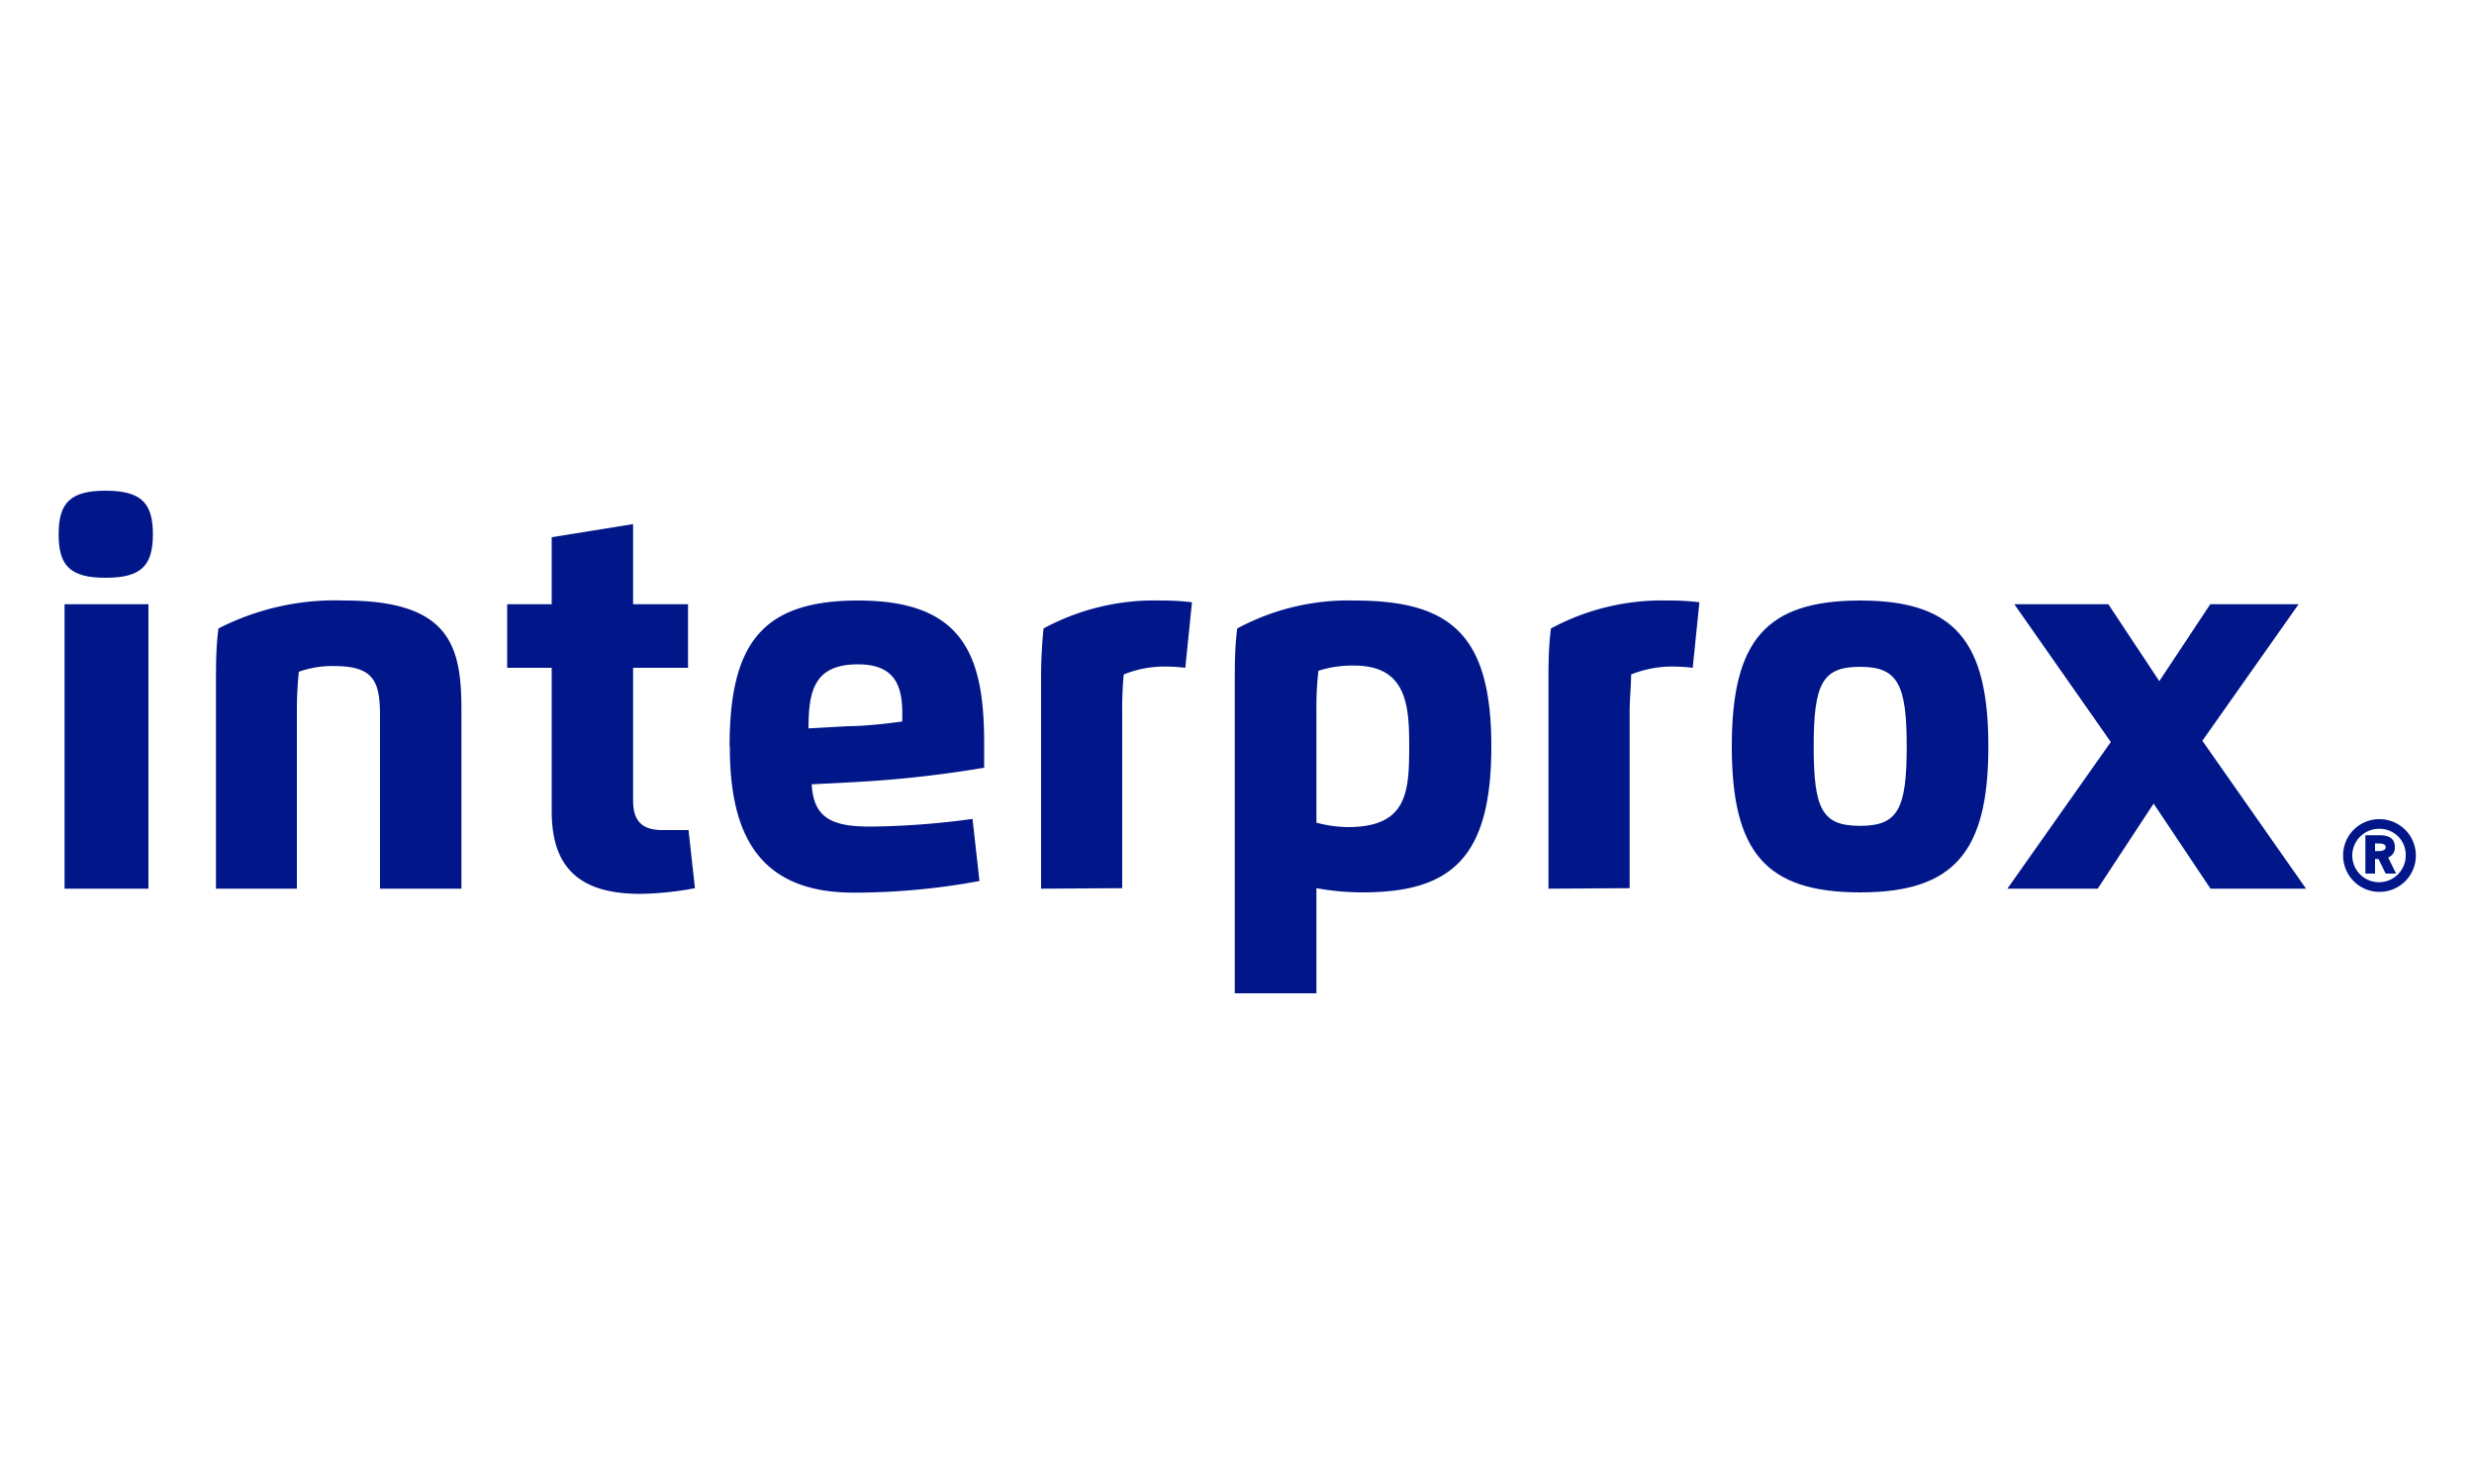
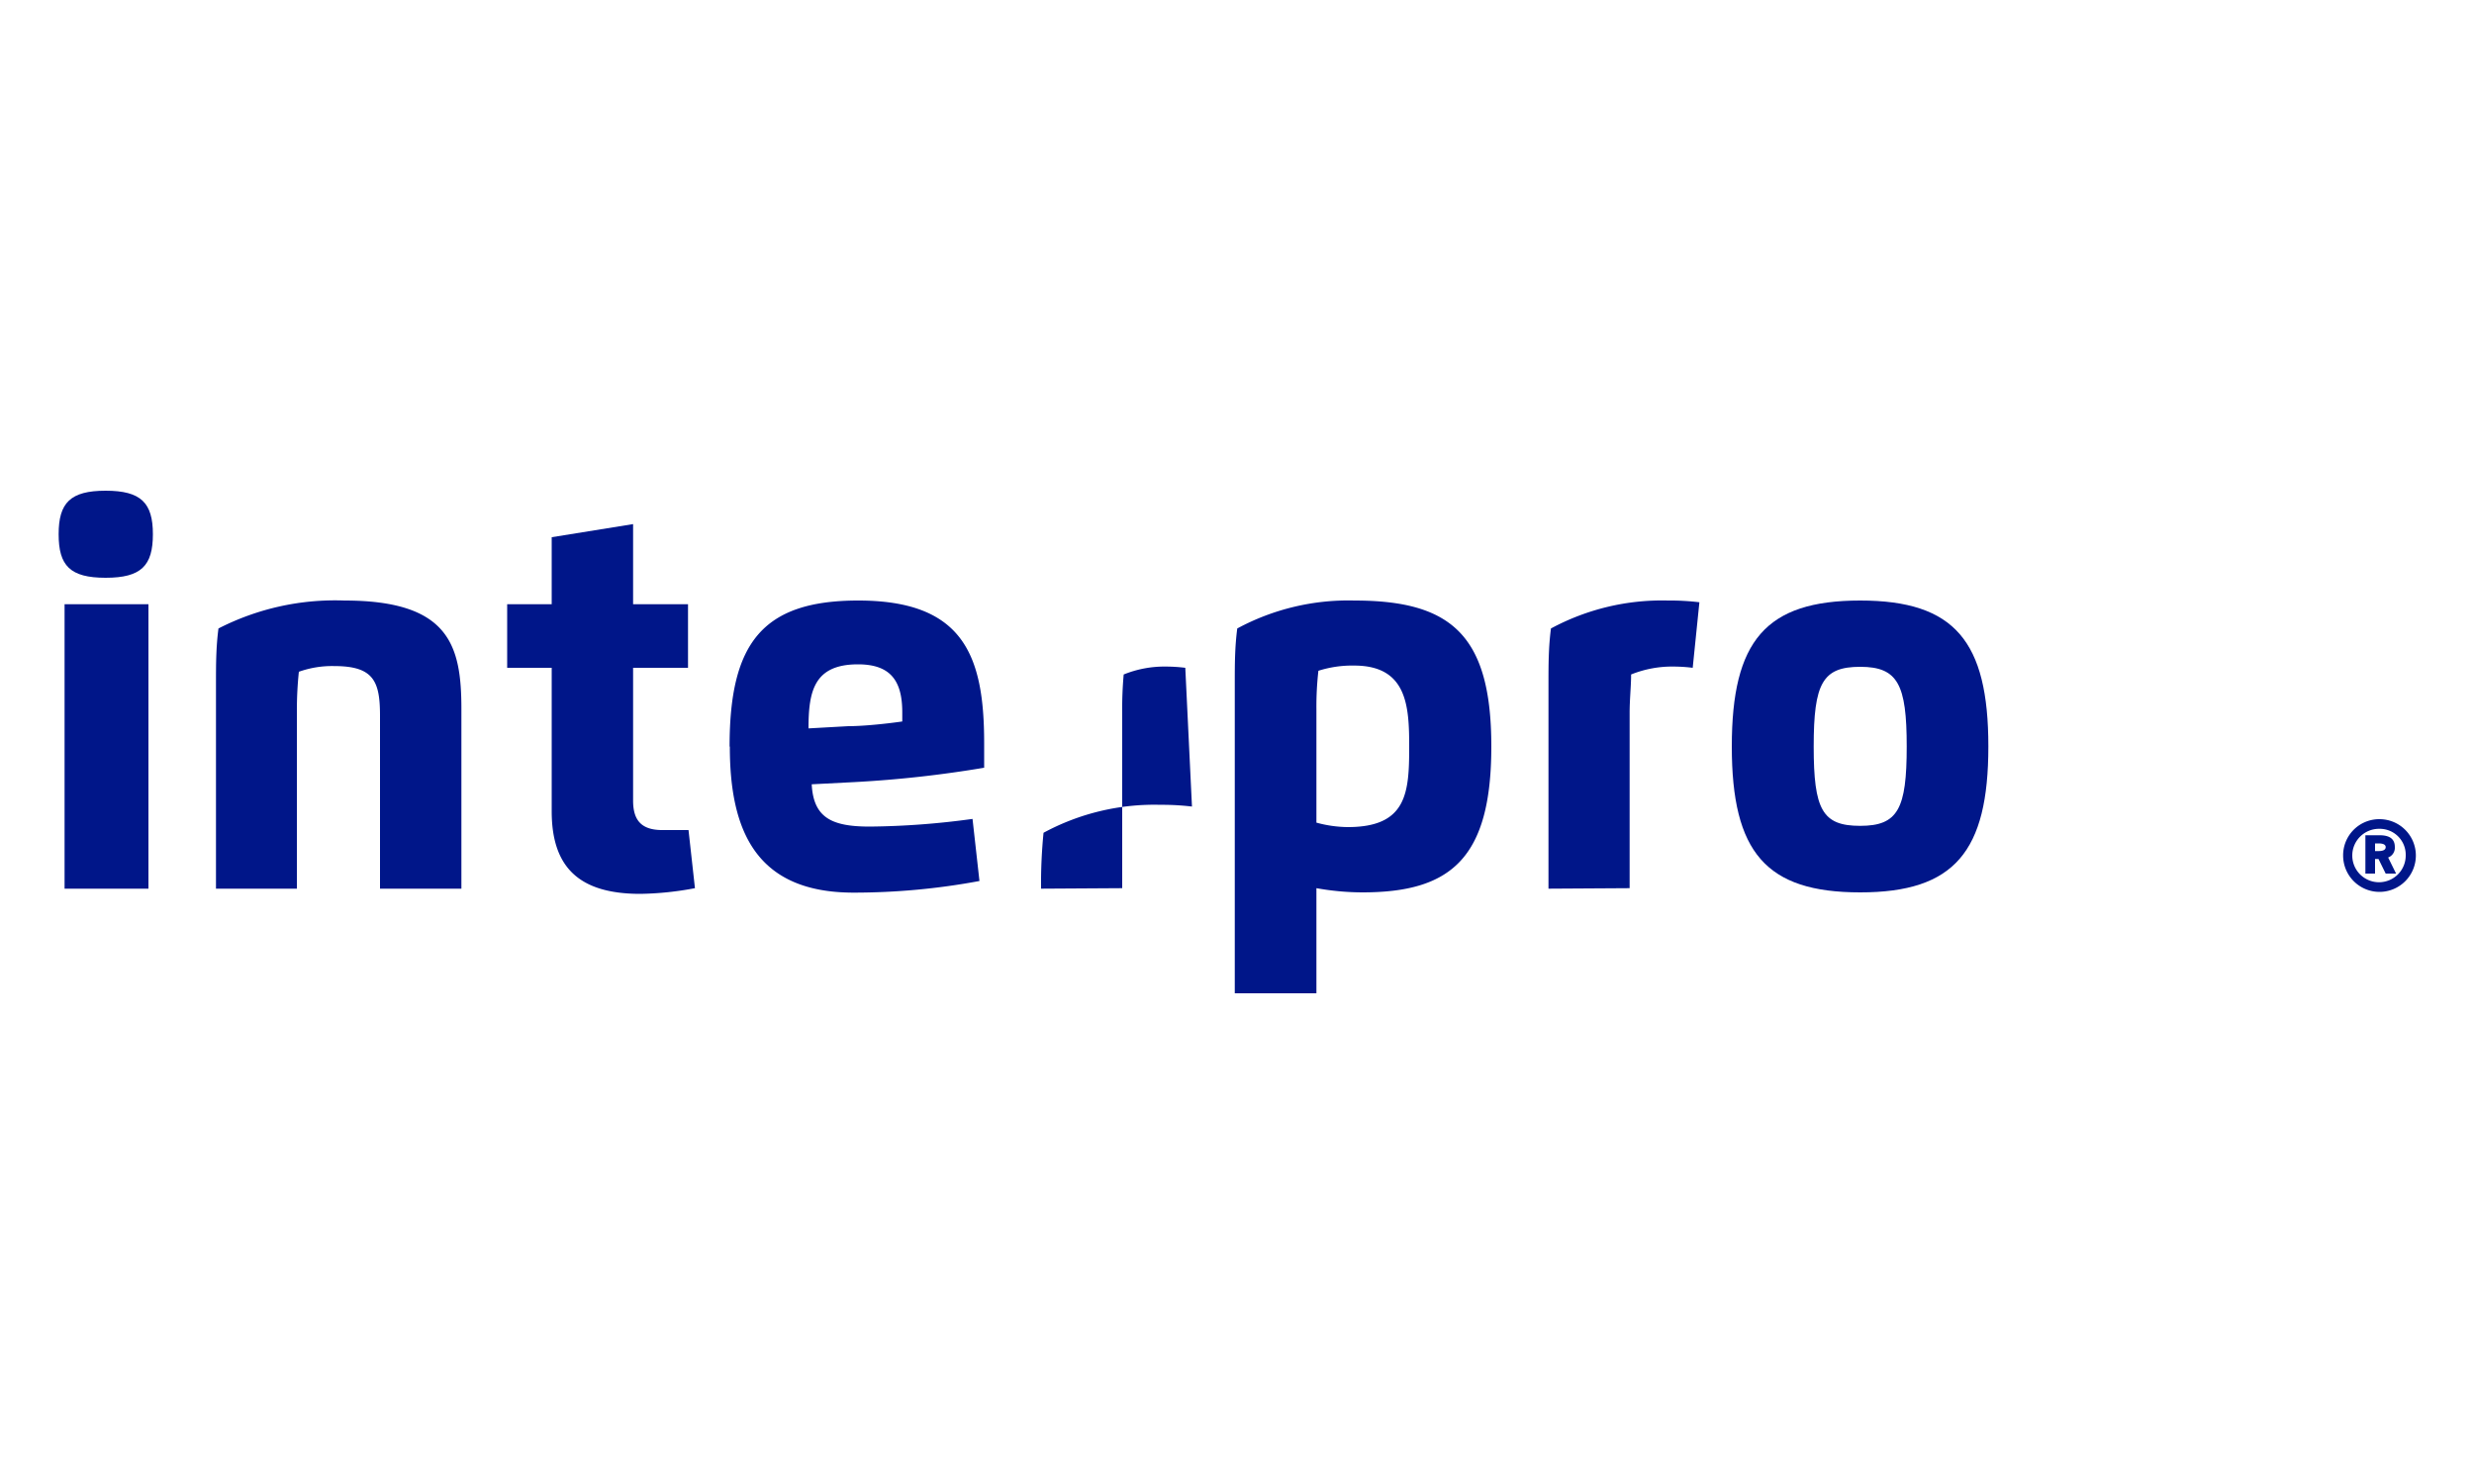
<svg xmlns="http://www.w3.org/2000/svg" id="Capa_3" data-name="Capa 3" viewBox="0 0 100 60">
  <defs>
    <style>.cls-1{fill:#001689;}</style>
  </defs>
  <path class="cls-1" d="M2.37,21.6c0-1.27.47-1.76,1.9-1.76s1.91.49,1.91,1.76-.47,1.76-1.91,1.76-1.9-.49-1.9-1.76m.24,2.83H6v11.5H2.61Z" />
  <path class="cls-1" d="M12,35.93H8.73V27.67c0-.81,0-1.49.1-2.26a10.34,10.34,0,0,1,5.09-1.13c4.24,0,4.73,1.81,4.73,4.39v7.26H15.36v-7c0-1.4-.27-2-1.85-2a4,4,0,0,0-1.43.23A15,15,0,0,0,12,28.72Z" />
  <path class="cls-1" d="M25.59,21.19v3.24h2.22V27H25.59v5.37c0,.79.33,1.19,1.18,1.19.35,0,.69,0,1.06,0l.26,2.35a12.65,12.65,0,0,1-2.21.23c-2.51,0-3.58-1.11-3.58-3.34V27H20.5V24.43h1.8V21.72Z" />
  <path class="cls-1" d="M29.49,30.18c0-4.17,1.32-5.9,5.2-5.9,4.25,0,5.09,2.22,5.09,5.76,0,.32,0,.67,0,1a46.24,46.24,0,0,1-5.22.58l-1.75.09c.07,1.36.82,1.71,2.35,1.71a32.34,32.34,0,0,0,4.15-.31l.28,2.51a27.72,27.72,0,0,1-5.09.47c-3.94,0-5-2.5-5-5.9m4.79-.83c.65,0,1.63-.11,2.18-.19,0-.11,0-.26,0-.37,0-1.27-.47-1.94-1.79-1.94-1.78,0-2,1.09-2,2.59Z" />
-   <path class="cls-1" d="M42.08,35.93V27.67a20.89,20.89,0,0,1,.1-2.26,9.4,9.4,0,0,1,4.73-1.13,10.24,10.24,0,0,1,1.27.07L47.91,27a6.53,6.53,0,0,0-.78-.05,4.38,4.38,0,0,0-1.71.32,15.46,15.46,0,0,0-.06,1.55v7.09Z" />
+   <path class="cls-1" d="M42.08,35.93a20.89,20.89,0,0,1,.1-2.26,9.4,9.4,0,0,1,4.73-1.13,10.24,10.24,0,0,1,1.27.07L47.91,27a6.53,6.53,0,0,0-.78-.05,4.38,4.38,0,0,0-1.71.32,15.46,15.46,0,0,0-.06,1.55v7.09Z" />
  <path class="cls-1" d="M53.21,40.16h-3.3V27.67c0-.81,0-1.49.1-2.26a9.45,9.45,0,0,1,4.73-1.13c3.89,0,5.54,1.37,5.54,5.9s-1.64,5.9-5.21,5.9a10.64,10.64,0,0,1-1.86-.17Zm1.27-6.72c2.4,0,2.48-1.41,2.48-3.26,0-1.62-.08-3.27-2.22-3.27a4.48,4.48,0,0,0-1.45.21,12.85,12.85,0,0,0-.08,1.55v4.59a4.93,4.93,0,0,0,1.27.18" />
  <path class="cls-1" d="M62.59,35.93V27.67c0-.81,0-1.49.1-2.26a9.45,9.45,0,0,1,4.73-1.13,10,10,0,0,1,1.27.07L68.42,27a6.39,6.39,0,0,0-.78-.05,4.42,4.42,0,0,0-1.71.32c0,.47-.06,1-.06,1.55v7.09Z" />
  <path class="cls-1" d="M70,30.18c0-4.27,1.37-5.9,5.19-5.9s5.18,1.65,5.18,5.9-1.37,5.9-5.18,5.9S70,34.46,70,30.18m7.07,0c0-2.51-.36-3.22-1.88-3.22s-1.88.66-1.88,3.22.35,3.21,1.88,3.21,1.88-.69,1.88-3.21" />
-   <polygon class="cls-1" points="89.34 24.43 92.91 24.43 89.02 29.95 93.21 35.93 89.35 35.93 87.05 32.49 84.79 35.93 81.14 35.93 85.32 30 81.42 24.43 85.22 24.43 87.28 27.54 89.34 24.43" />
  <path class="cls-1" d="M96.17,33.12a1.47,1.47,0,1,1-1.46,1.47,1.46,1.46,0,0,1,1.46-1.47m0,.39a1.08,1.08,0,1,0,1.07,1.08,1.05,1.05,0,0,0-1.07-1.08M96,35.32h-.39V33.77h.57c.44,0,.62.17.62.48a.42.42,0,0,1-.27.42l.32.65h-.42l-.29-.59H96Zm0-1.22v.31h.14c.2,0,.29-.06.29-.16s-.1-.15-.29-.15Z" />
</svg>